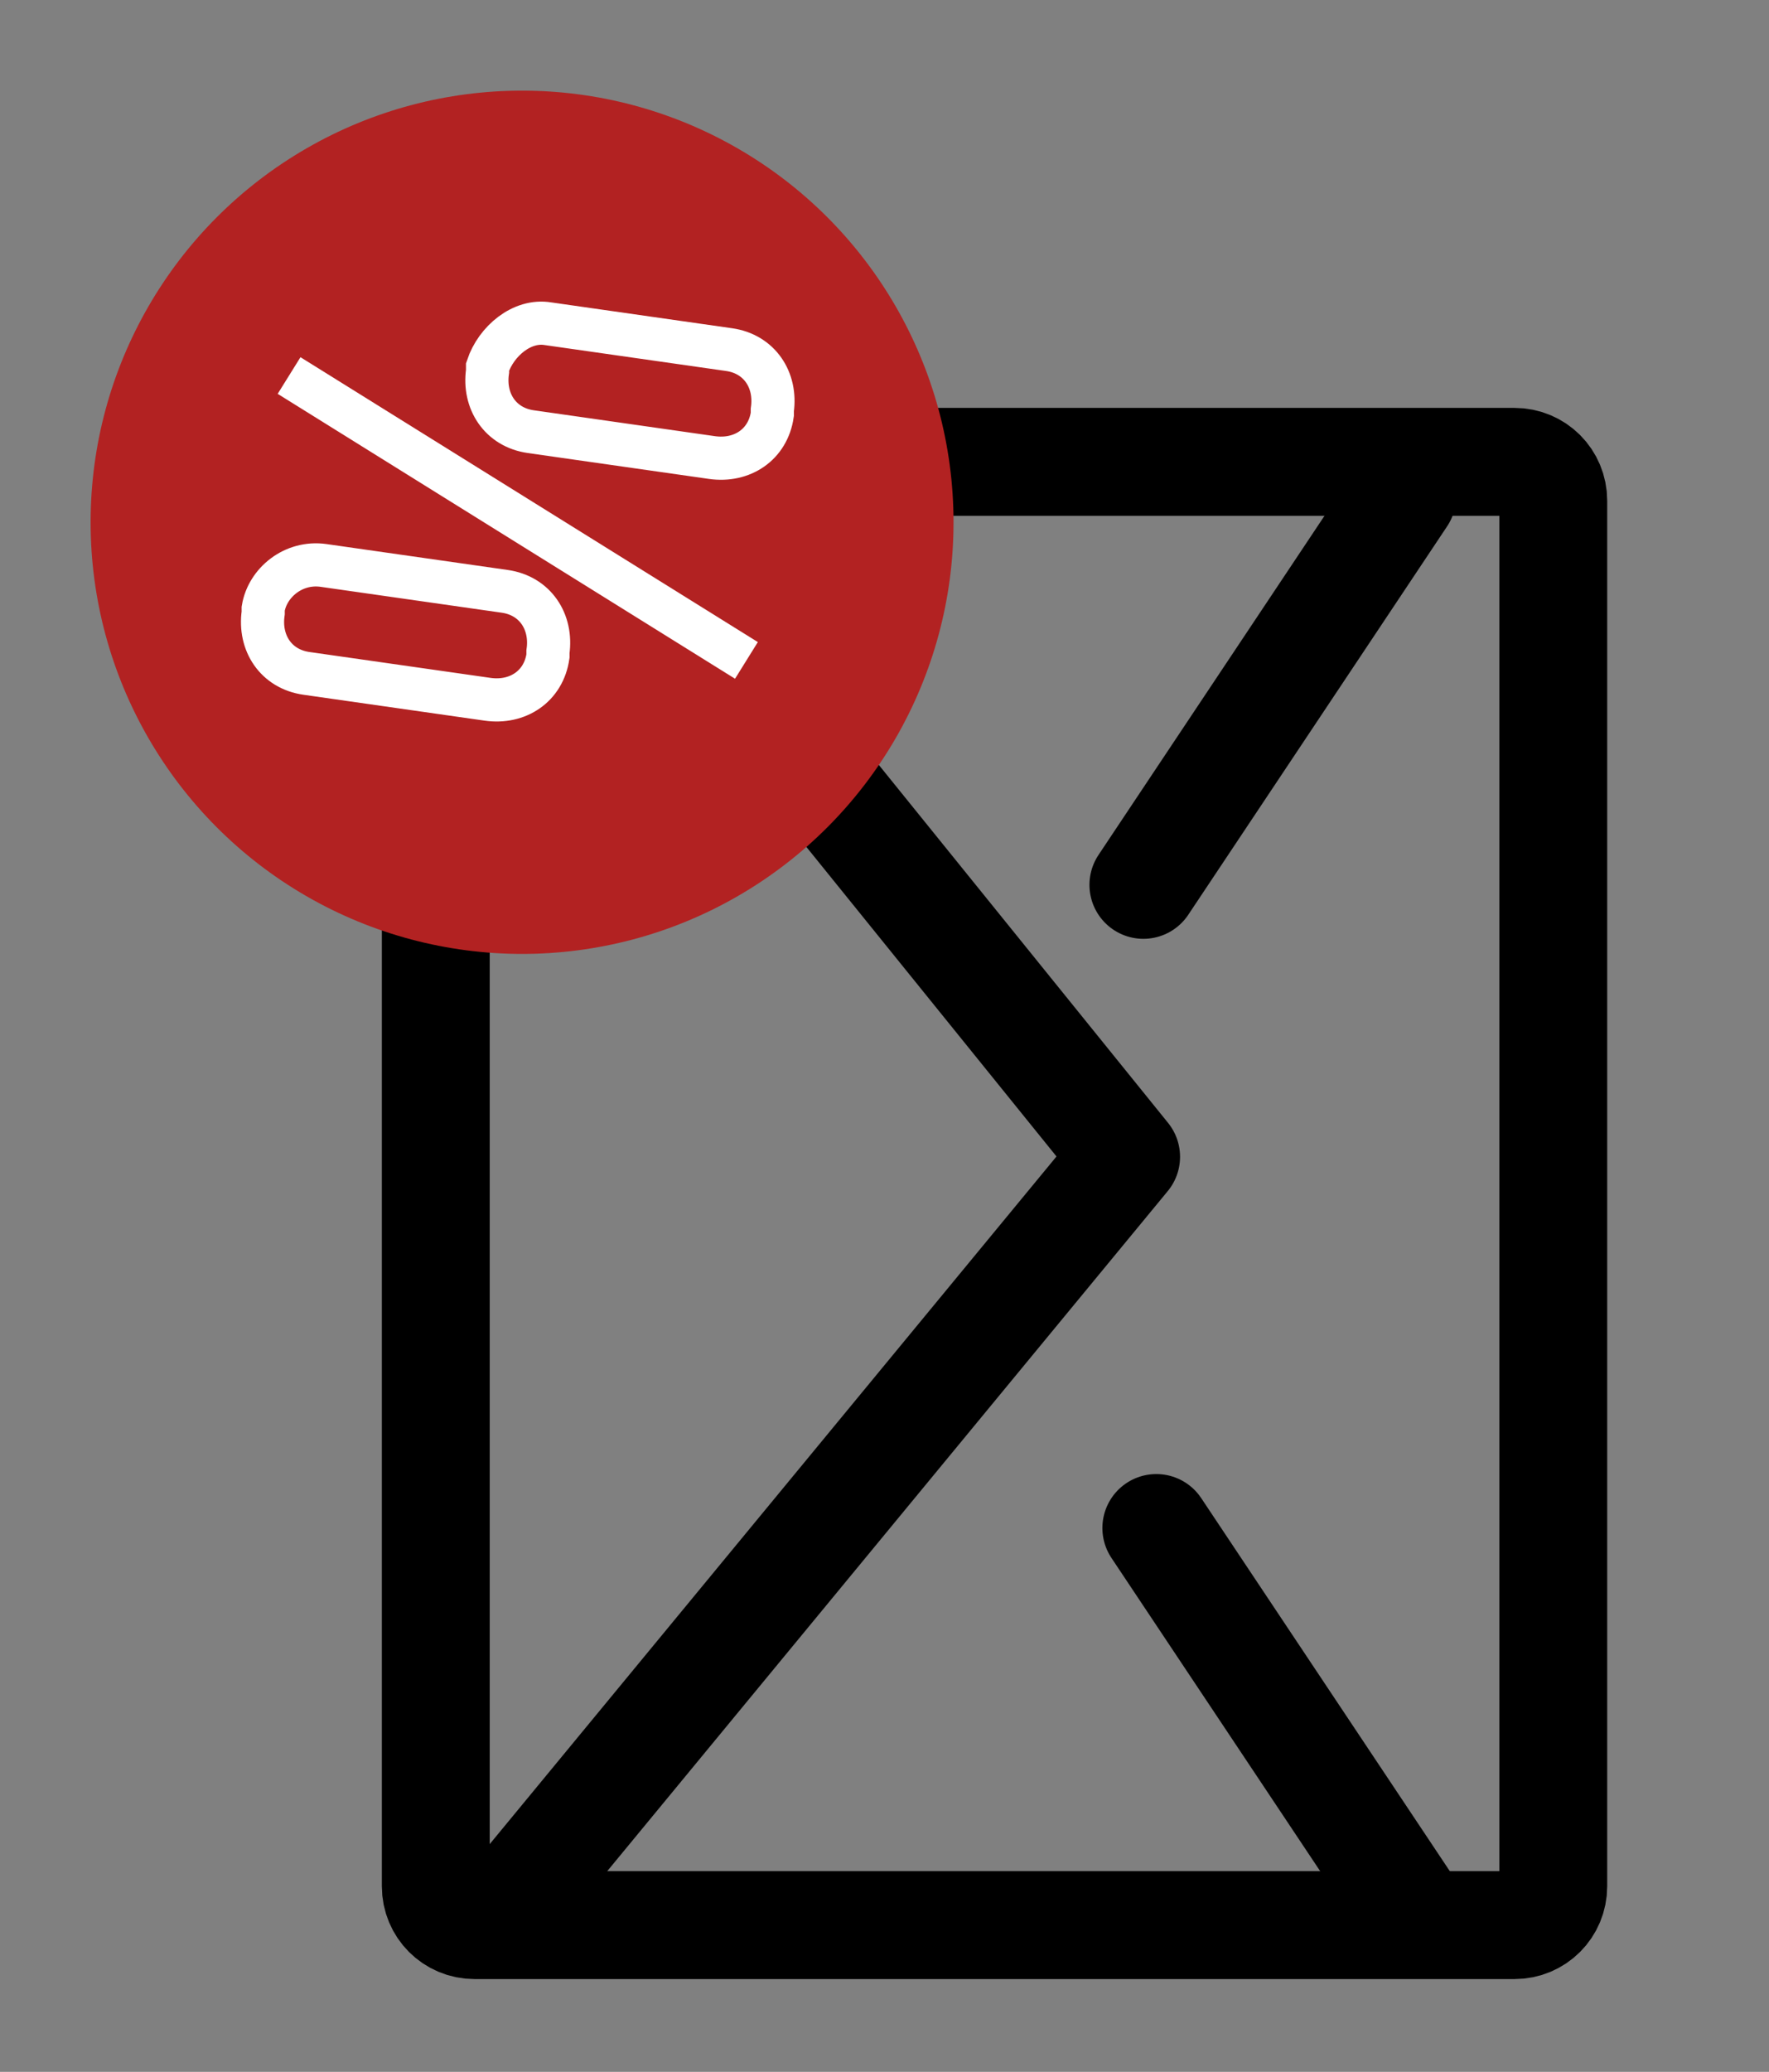
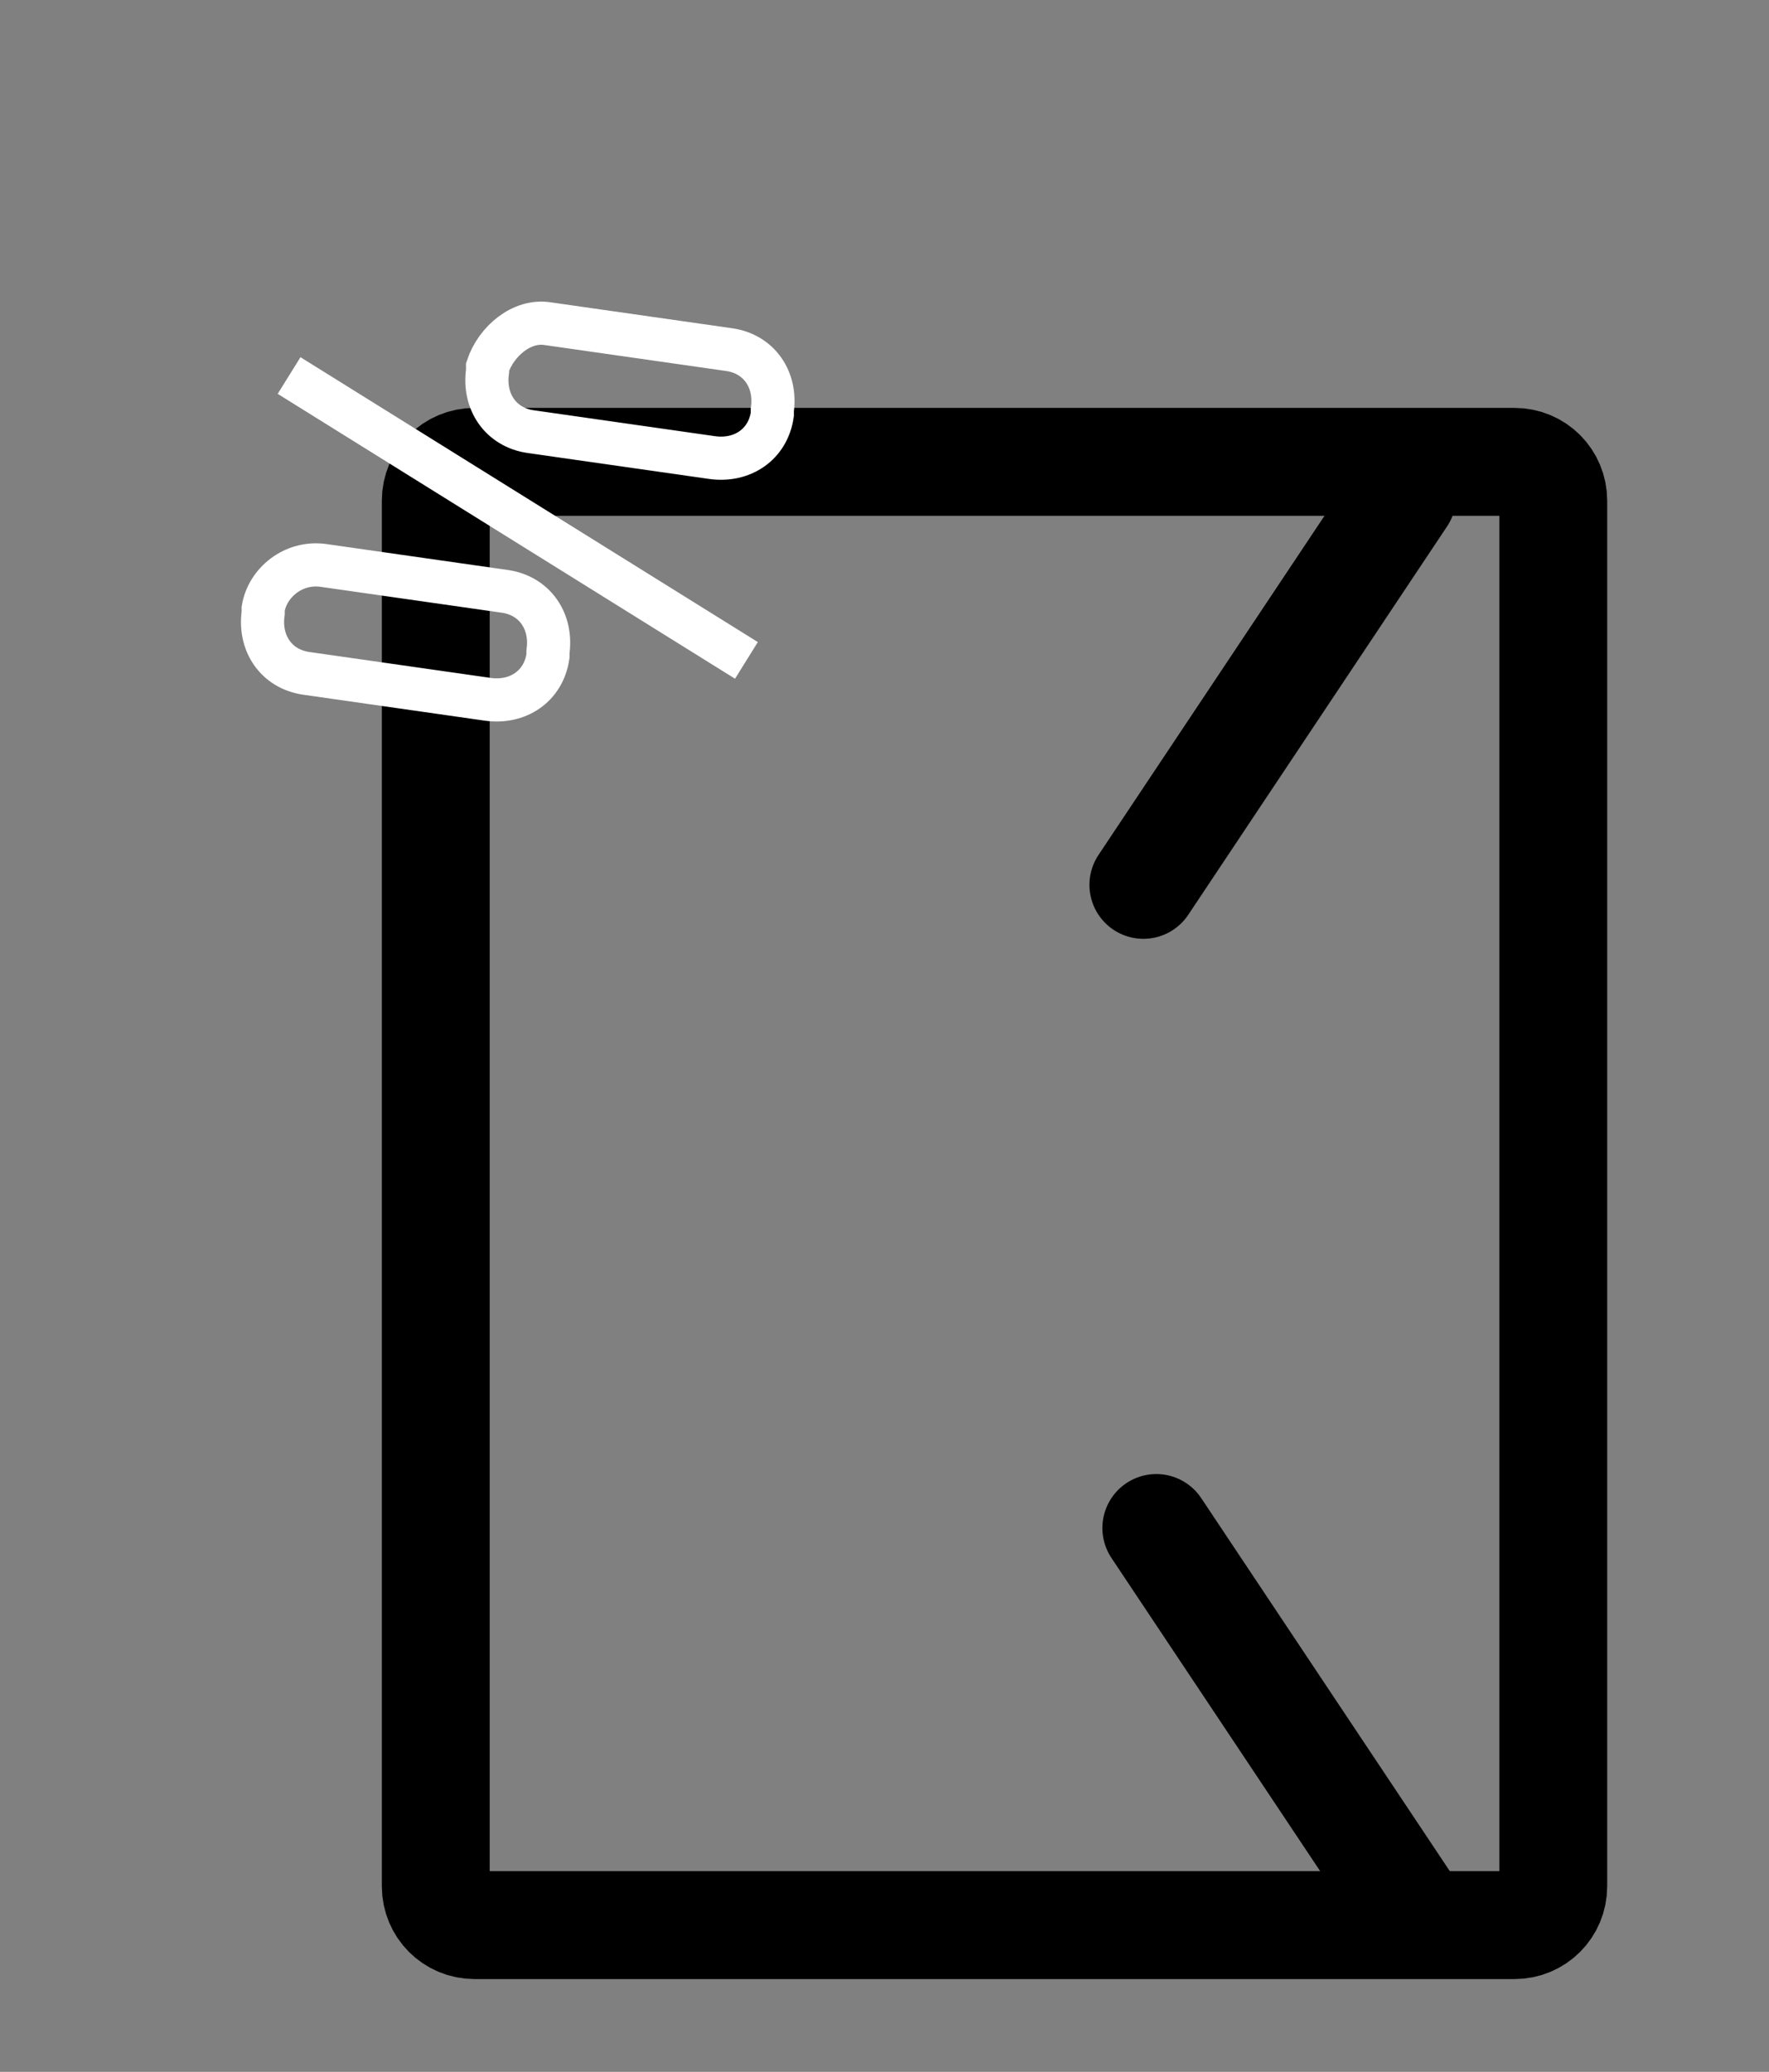
<svg xmlns="http://www.w3.org/2000/svg" version="1.1" id="Layer_1" x="0px" y="0px" viewBox="0 0 41 48" style="enable-background:new 0 0 41 48;" xml:space="preserve">
  <rect x="0" y="0" width="41" height="48" fill="#808080" stroke="none" />
  <style type="text/css">
	.st0{fill:none;stroke:#000000;stroke-width:2.5;stroke-miterlimit:10;}
	.st1{fill:none;stroke:#000000;stroke-width:2.5;stroke-linecap:round;stroke-linejoin:round;}
	.st2{fill:none;stroke:#000000;stroke-width:2.5;stroke-linecap:round;stroke-miterlimit:10;}
	.st3{fill:none;stroke:#000000;stroke-width:2.5;stroke-linecap:round;stroke-miterlimit:10;stroke-dasharray:10.82;}
	.st4{fill:#B22222;}
	.st5{fill:none;stroke:#FFFFFF;stroke-miterlimit:10;}
</style>
  <path class="st0" d="M11,44.6h24.1c0.5,0,0.9-0.4,0.9-0.9c0,0,0,0,0,0V11.6c0-0.5-0.4-0.9-0.9-0.9c0,0,0,0,0,0H11  c-0.5,0-0.9,0.4-0.9,0.9c0,0,0,0,0,0v32.1C10.1,44.2,10.5,44.6,11,44.6C11,44.6,11,44.6,11,44.6z" />
-   <polyline class="st1" points="12,43.9 26.1,26.8 12.6,10.1 " />
  <line class="st2" x1="32.5" y1="11.5" x2="26.5" y2="20.5" />
  <line class="st3" x1="26.8" y1="35.4" x2="32.8" y2="44.4" />
-   <circle class="st4" cx="12.1" cy="12.1" r="10" />
  <line class="st5" x1="6.7" y1="8.7" x2="17.3" y2="15.3" />
  <path class="st5" d="M12.7,7.5l4.2,0.6c0.7,0.1,1.1,0.7,1,1.4l0,0.1c-0.1,0.7-0.7,1.1-1.4,1l-4.2-0.6c-0.7-0.1-1.1-0.7-1-1.4l0-0.1  C11.5,7.9,12.1,7.4,12.7,7.5z" />
  <path class="st5" d="M7.5,13.1l4.2,0.6c0.7,0.1,1.1,0.7,1,1.4l0,0.1c-0.1,0.7-0.7,1.1-1.4,1l-4.2-0.6c-0.7-0.1-1.1-0.7-1-1.4l0-0.1  C6.2,13.5,6.8,13,7.5,13.1z" />
</svg>